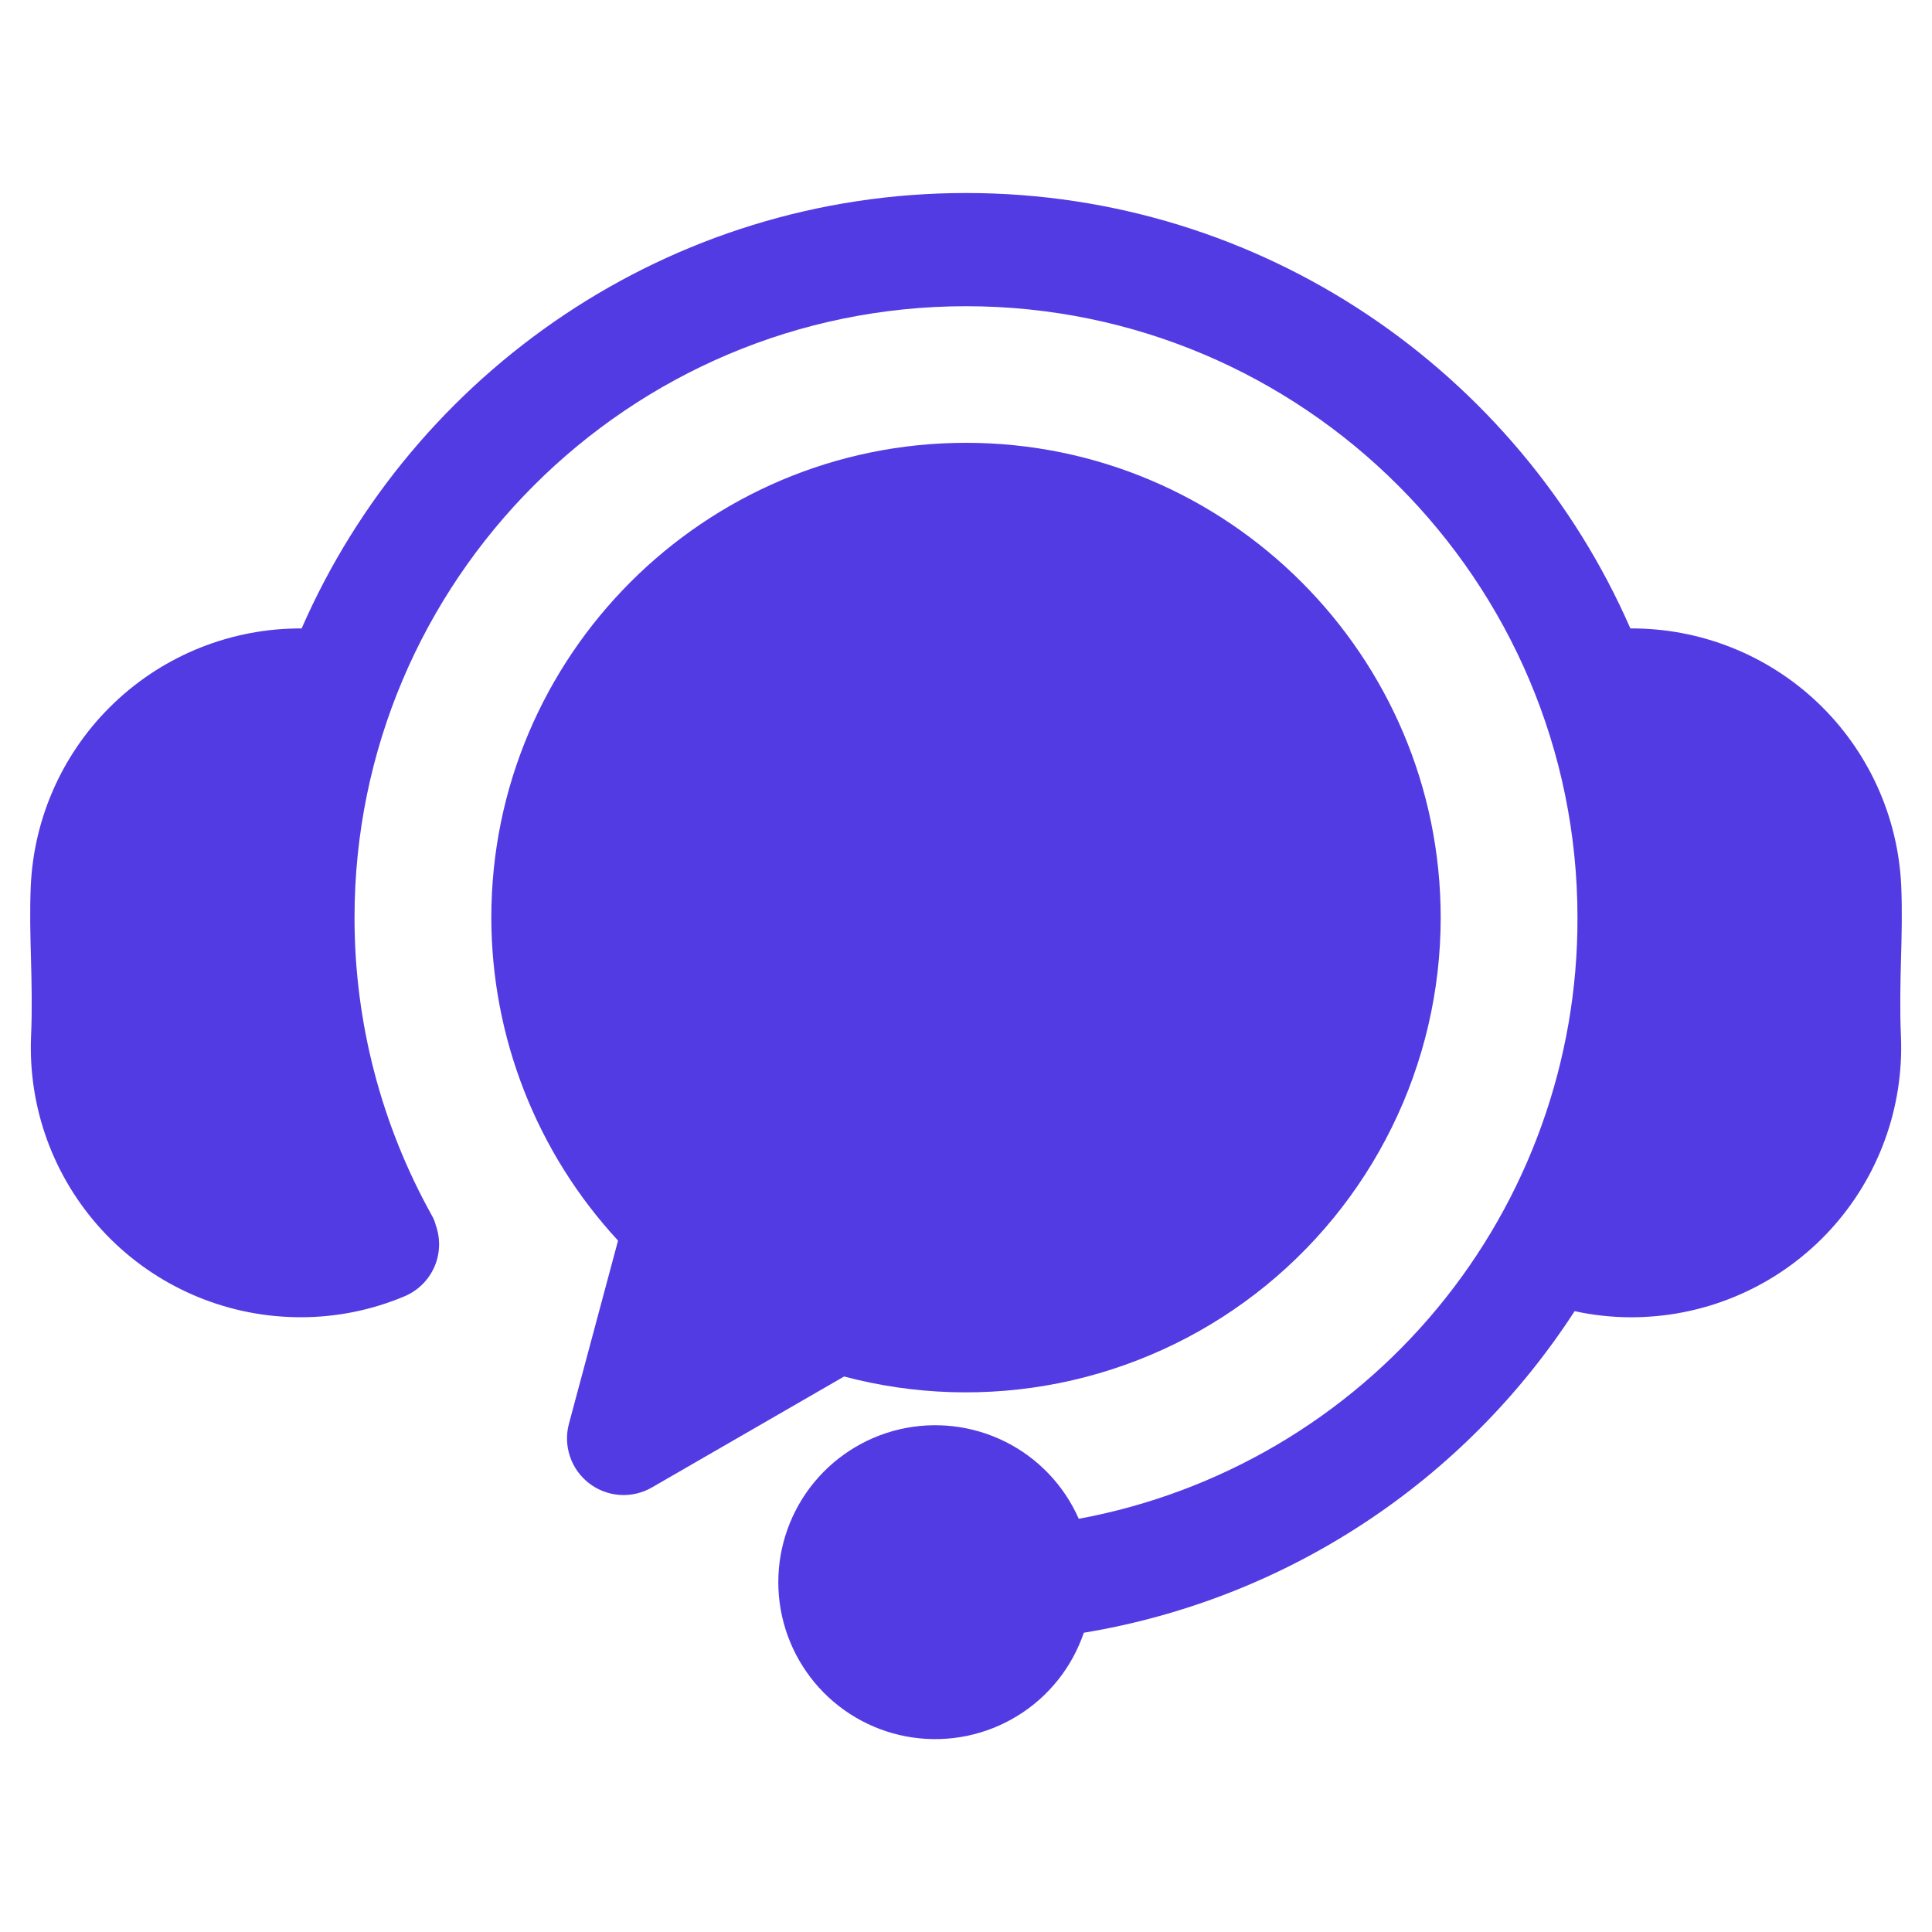
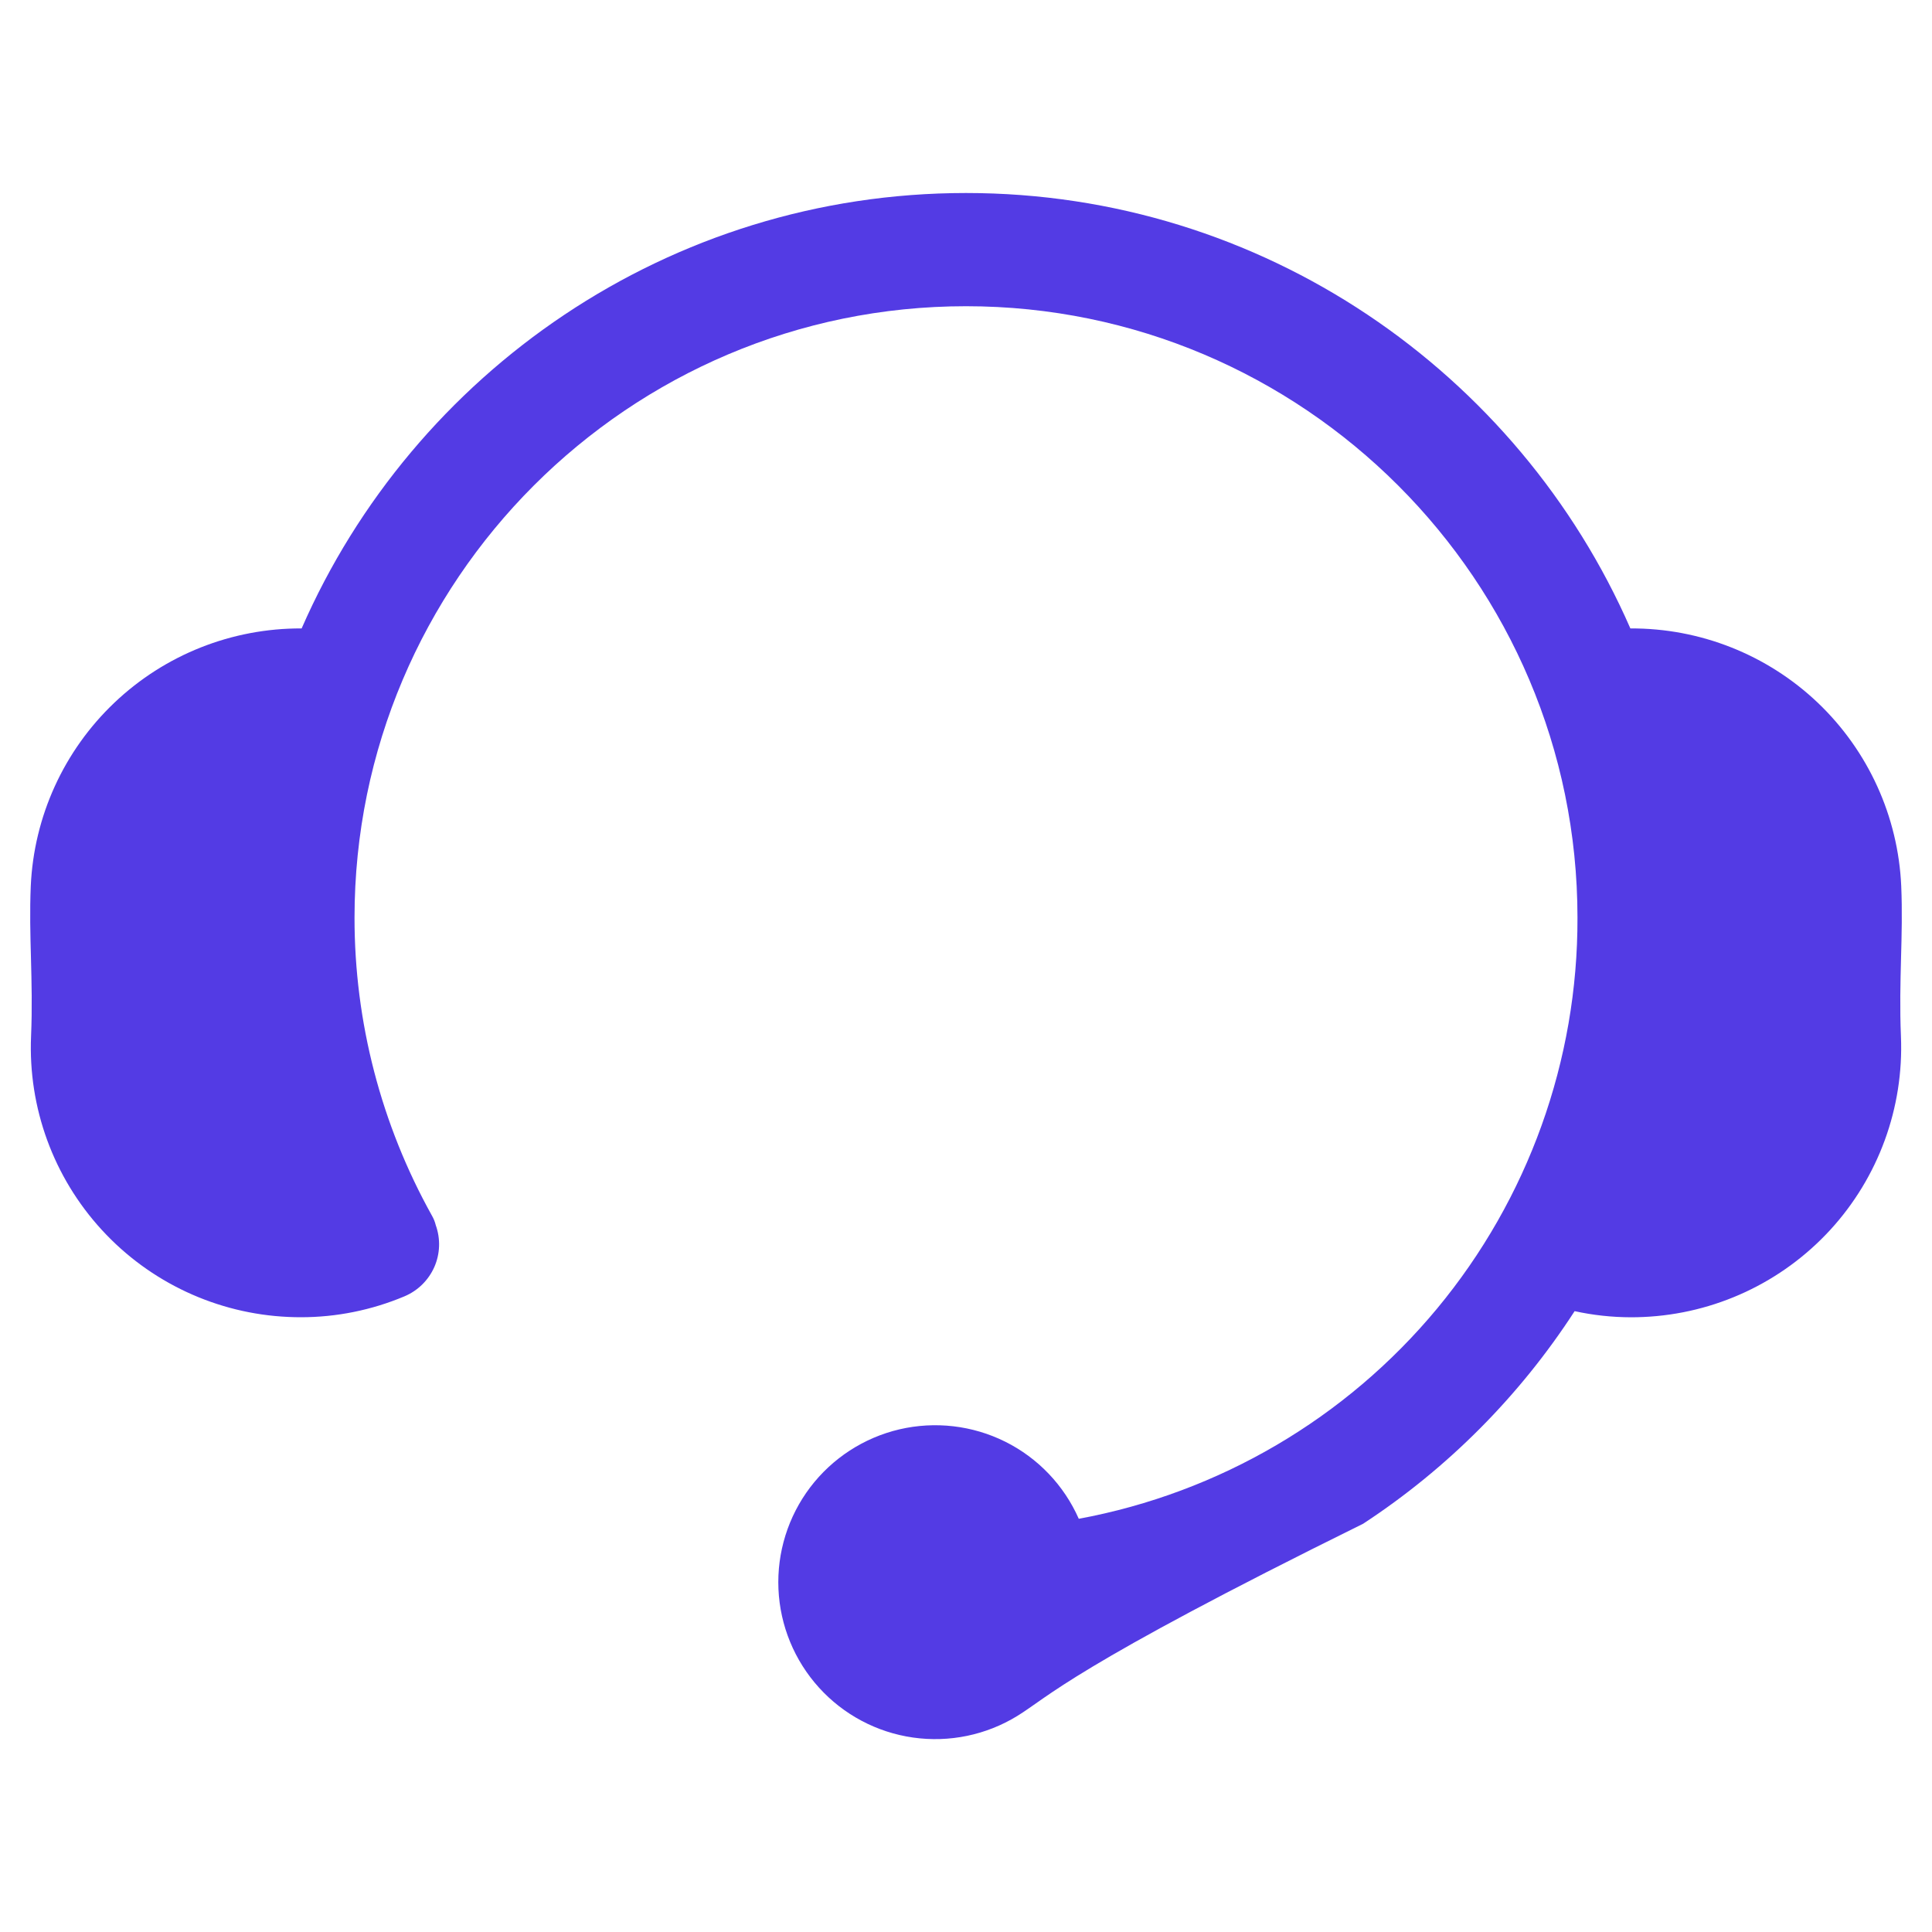
<svg xmlns="http://www.w3.org/2000/svg" width="40" height="40" viewBox="0 0 40 40" fill="none">
-   <path d="M39.357 21.457C39.418 22.934 38.892 24.375 37.893 25.464C36.893 26.553 35.503 27.201 34.026 27.267C33.94 27.271 33.854 27.273 33.767 27.273C33.375 27.272 32.984 27.23 32.601 27.146C31.463 28.902 29.972 30.401 28.223 31.547C26.473 32.694 24.503 33.463 22.439 33.804C22.195 34.522 21.708 35.131 21.062 35.527C20.417 35.923 19.653 36.081 18.903 35.974C18.153 35.867 17.464 35.501 16.956 34.94C16.447 34.378 16.15 33.657 16.117 32.9C16.084 32.143 16.316 31.399 16.773 30.795C17.231 30.191 17.885 29.766 18.622 29.593C19.36 29.421 20.135 29.511 20.813 29.849C21.491 30.187 22.029 30.752 22.335 31.445C25.241 30.907 27.866 29.367 29.753 27.093C31.639 24.819 32.668 21.955 32.66 19C32.66 12.019 26.981 6.34 20 6.34C13.019 6.34 7.34 12.019 7.34 19C7.339 21.159 7.891 23.281 8.942 25.167C8.978 25.229 9.005 25.296 9.022 25.366C9.123 25.648 9.113 25.958 8.992 26.233C8.87 26.507 8.649 26.724 8.372 26.84C7.694 27.125 6.966 27.272 6.23 27.272C6.144 27.272 6.057 27.27 5.97 27.266C4.494 27.2 3.104 26.551 2.106 25.462C1.107 24.373 0.581 22.933 0.643 21.457C0.668 20.868 0.654 20.343 0.641 19.835C0.628 19.357 0.615 18.862 0.637 18.346C0.701 16.905 1.321 15.544 2.367 14.55C3.412 13.555 4.802 13.004 6.245 13.011C8.561 7.71 13.855 3.996 20 3.996C26.145 3.996 31.439 7.71 33.755 13.011C35.198 13.003 36.588 13.554 37.634 14.548C38.679 15.543 39.299 16.904 39.363 18.345C39.385 18.862 39.372 19.357 39.359 19.835C39.346 20.343 39.332 20.868 39.357 21.457Z" fill="#533BE4" />
-   <path d="M29.828 18.999C29.828 20.505 29.482 21.99 28.816 23.341C28.151 24.691 27.184 25.871 25.99 26.789C24.797 27.707 23.408 28.338 21.932 28.635C20.456 28.931 18.931 28.885 17.476 28.499L13.497 30.796C13.296 30.912 13.066 30.966 12.835 30.951C12.603 30.936 12.382 30.852 12.198 30.711C12.014 30.57 11.876 30.378 11.802 30.158C11.727 29.939 11.719 29.702 11.779 29.478L12.796 25.685C11.112 23.865 10.175 21.478 10.172 18.999C10.172 13.578 14.581 9.168 20 9.168C25.419 9.168 29.828 13.578 29.828 18.999Z" fill="#533BE4" />
-   <path d="M17.269 18.999C17.269 18.688 17.146 18.39 16.926 18.17C16.706 17.951 16.408 17.827 16.097 17.827H16.096C15.864 17.828 15.637 17.897 15.445 18.026C15.253 18.155 15.103 18.338 15.014 18.552C14.926 18.766 14.903 19.002 14.949 19.229C14.994 19.456 15.106 19.665 15.27 19.828C15.434 19.992 15.643 20.104 15.87 20.148C16.097 20.194 16.333 20.17 16.547 20.081C16.761 19.993 16.944 19.843 17.072 19.65C17.201 19.457 17.269 19.231 17.269 18.999Z" fill="#533BE4" />
-   <path d="M21.172 18.998C21.172 18.96 21.17 18.922 21.166 18.884C21.162 18.845 21.156 18.807 21.148 18.769C21.141 18.732 21.132 18.695 21.12 18.659C21.109 18.622 21.096 18.586 21.082 18.55C21.068 18.514 21.051 18.48 21.033 18.447C21.015 18.413 20.995 18.38 20.974 18.348C20.953 18.316 20.93 18.285 20.905 18.255C20.881 18.226 20.855 18.197 20.828 18.17C20.802 18.143 20.773 18.117 20.743 18.092C20.713 18.069 20.682 18.045 20.65 18.024C20.618 18.003 20.585 17.983 20.552 17.965C20.518 17.948 20.483 17.931 20.448 17.916C20.412 17.901 20.376 17.889 20.34 17.878C20.267 17.855 20.191 17.839 20.115 17.833C20 17.822 19.884 17.827 19.771 17.849C19.733 17.857 19.696 17.866 19.66 17.878C19.623 17.889 19.587 17.901 19.552 17.916C19.517 17.931 19.481 17.948 19.448 17.965C19.414 17.983 19.381 18.003 19.349 18.024C19.317 18.045 19.286 18.069 19.257 18.092C19.227 18.117 19.198 18.143 19.171 18.17C19.144 18.197 19.118 18.226 19.094 18.255C19.07 18.285 19.047 18.316 19.026 18.348C19.004 18.38 18.985 18.413 18.966 18.447C18.948 18.48 18.932 18.515 18.918 18.55C18.903 18.585 18.89 18.622 18.879 18.659C18.868 18.694 18.859 18.732 18.851 18.769C18.843 18.807 18.837 18.845 18.834 18.884C18.83 18.922 18.828 18.96 18.828 18.998C18.828 19.037 18.83 19.076 18.834 19.114C18.837 19.152 18.843 19.19 18.851 19.227C18.859 19.265 18.868 19.302 18.879 19.339C18.89 19.375 18.903 19.412 18.918 19.447C18.932 19.482 18.948 19.517 18.966 19.551C18.984 19.584 19.005 19.617 19.026 19.649C19.047 19.681 19.07 19.712 19.094 19.741C19.118 19.771 19.144 19.8 19.171 19.827C19.198 19.854 19.227 19.88 19.257 19.905C19.287 19.929 19.317 19.952 19.349 19.973C19.381 19.994 19.414 20.014 19.448 20.032C19.516 20.067 19.586 20.096 19.66 20.119C19.696 20.13 19.734 20.14 19.771 20.148C19.846 20.163 19.923 20.171 20 20.17C20.31 20.169 20.608 20.046 20.828 19.827C20.882 19.772 20.931 19.713 20.974 19.649C20.995 19.617 21.015 19.584 21.033 19.551C21.051 19.517 21.067 19.482 21.082 19.447C21.097 19.412 21.109 19.375 21.12 19.339C21.132 19.302 21.141 19.265 21.148 19.227C21.156 19.19 21.162 19.152 21.166 19.114C21.169 19.076 21.172 19.037 21.172 18.998Z" fill="#533BE4" />
-   <path d="M25.078 18.999C25.078 18.688 24.955 18.39 24.735 18.17C24.515 17.951 24.217 17.827 23.906 17.827H23.904C23.672 17.828 23.446 17.897 23.253 18.026C23.061 18.155 22.911 18.338 22.823 18.552C22.735 18.766 22.712 19.002 22.757 19.229C22.803 19.456 22.914 19.665 23.078 19.828C23.242 19.992 23.451 20.104 23.678 20.148C23.906 20.194 24.141 20.17 24.355 20.081C24.569 19.993 24.752 19.843 24.881 19.65C25.009 19.457 25.078 19.231 25.078 18.999Z" fill="#533BE4" />
+   <path d="M39.357 21.457C39.418 22.934 38.892 24.375 37.893 25.464C36.893 26.553 35.503 27.201 34.026 27.267C33.94 27.271 33.854 27.273 33.767 27.273C33.375 27.272 32.984 27.23 32.601 27.146C31.463 28.902 29.972 30.401 28.223 31.547C22.195 34.522 21.708 35.131 21.062 35.527C20.417 35.923 19.653 36.081 18.903 35.974C18.153 35.867 17.464 35.501 16.956 34.94C16.447 34.378 16.15 33.657 16.117 32.9C16.084 32.143 16.316 31.399 16.773 30.795C17.231 30.191 17.885 29.766 18.622 29.593C19.36 29.421 20.135 29.511 20.813 29.849C21.491 30.187 22.029 30.752 22.335 31.445C25.241 30.907 27.866 29.367 29.753 27.093C31.639 24.819 32.668 21.955 32.66 19C32.66 12.019 26.981 6.34 20 6.34C13.019 6.34 7.34 12.019 7.34 19C7.339 21.159 7.891 23.281 8.942 25.167C8.978 25.229 9.005 25.296 9.022 25.366C9.123 25.648 9.113 25.958 8.992 26.233C8.87 26.507 8.649 26.724 8.372 26.84C7.694 27.125 6.966 27.272 6.23 27.272C6.144 27.272 6.057 27.27 5.97 27.266C4.494 27.2 3.104 26.551 2.106 25.462C1.107 24.373 0.581 22.933 0.643 21.457C0.668 20.868 0.654 20.343 0.641 19.835C0.628 19.357 0.615 18.862 0.637 18.346C0.701 16.905 1.321 15.544 2.367 14.55C3.412 13.555 4.802 13.004 6.245 13.011C8.561 7.71 13.855 3.996 20 3.996C26.145 3.996 31.439 7.71 33.755 13.011C35.198 13.003 36.588 13.554 37.634 14.548C38.679 15.543 39.299 16.904 39.363 18.345C39.385 18.862 39.372 19.357 39.359 19.835C39.346 20.343 39.332 20.868 39.357 21.457Z" fill="#533BE4" />
</svg>